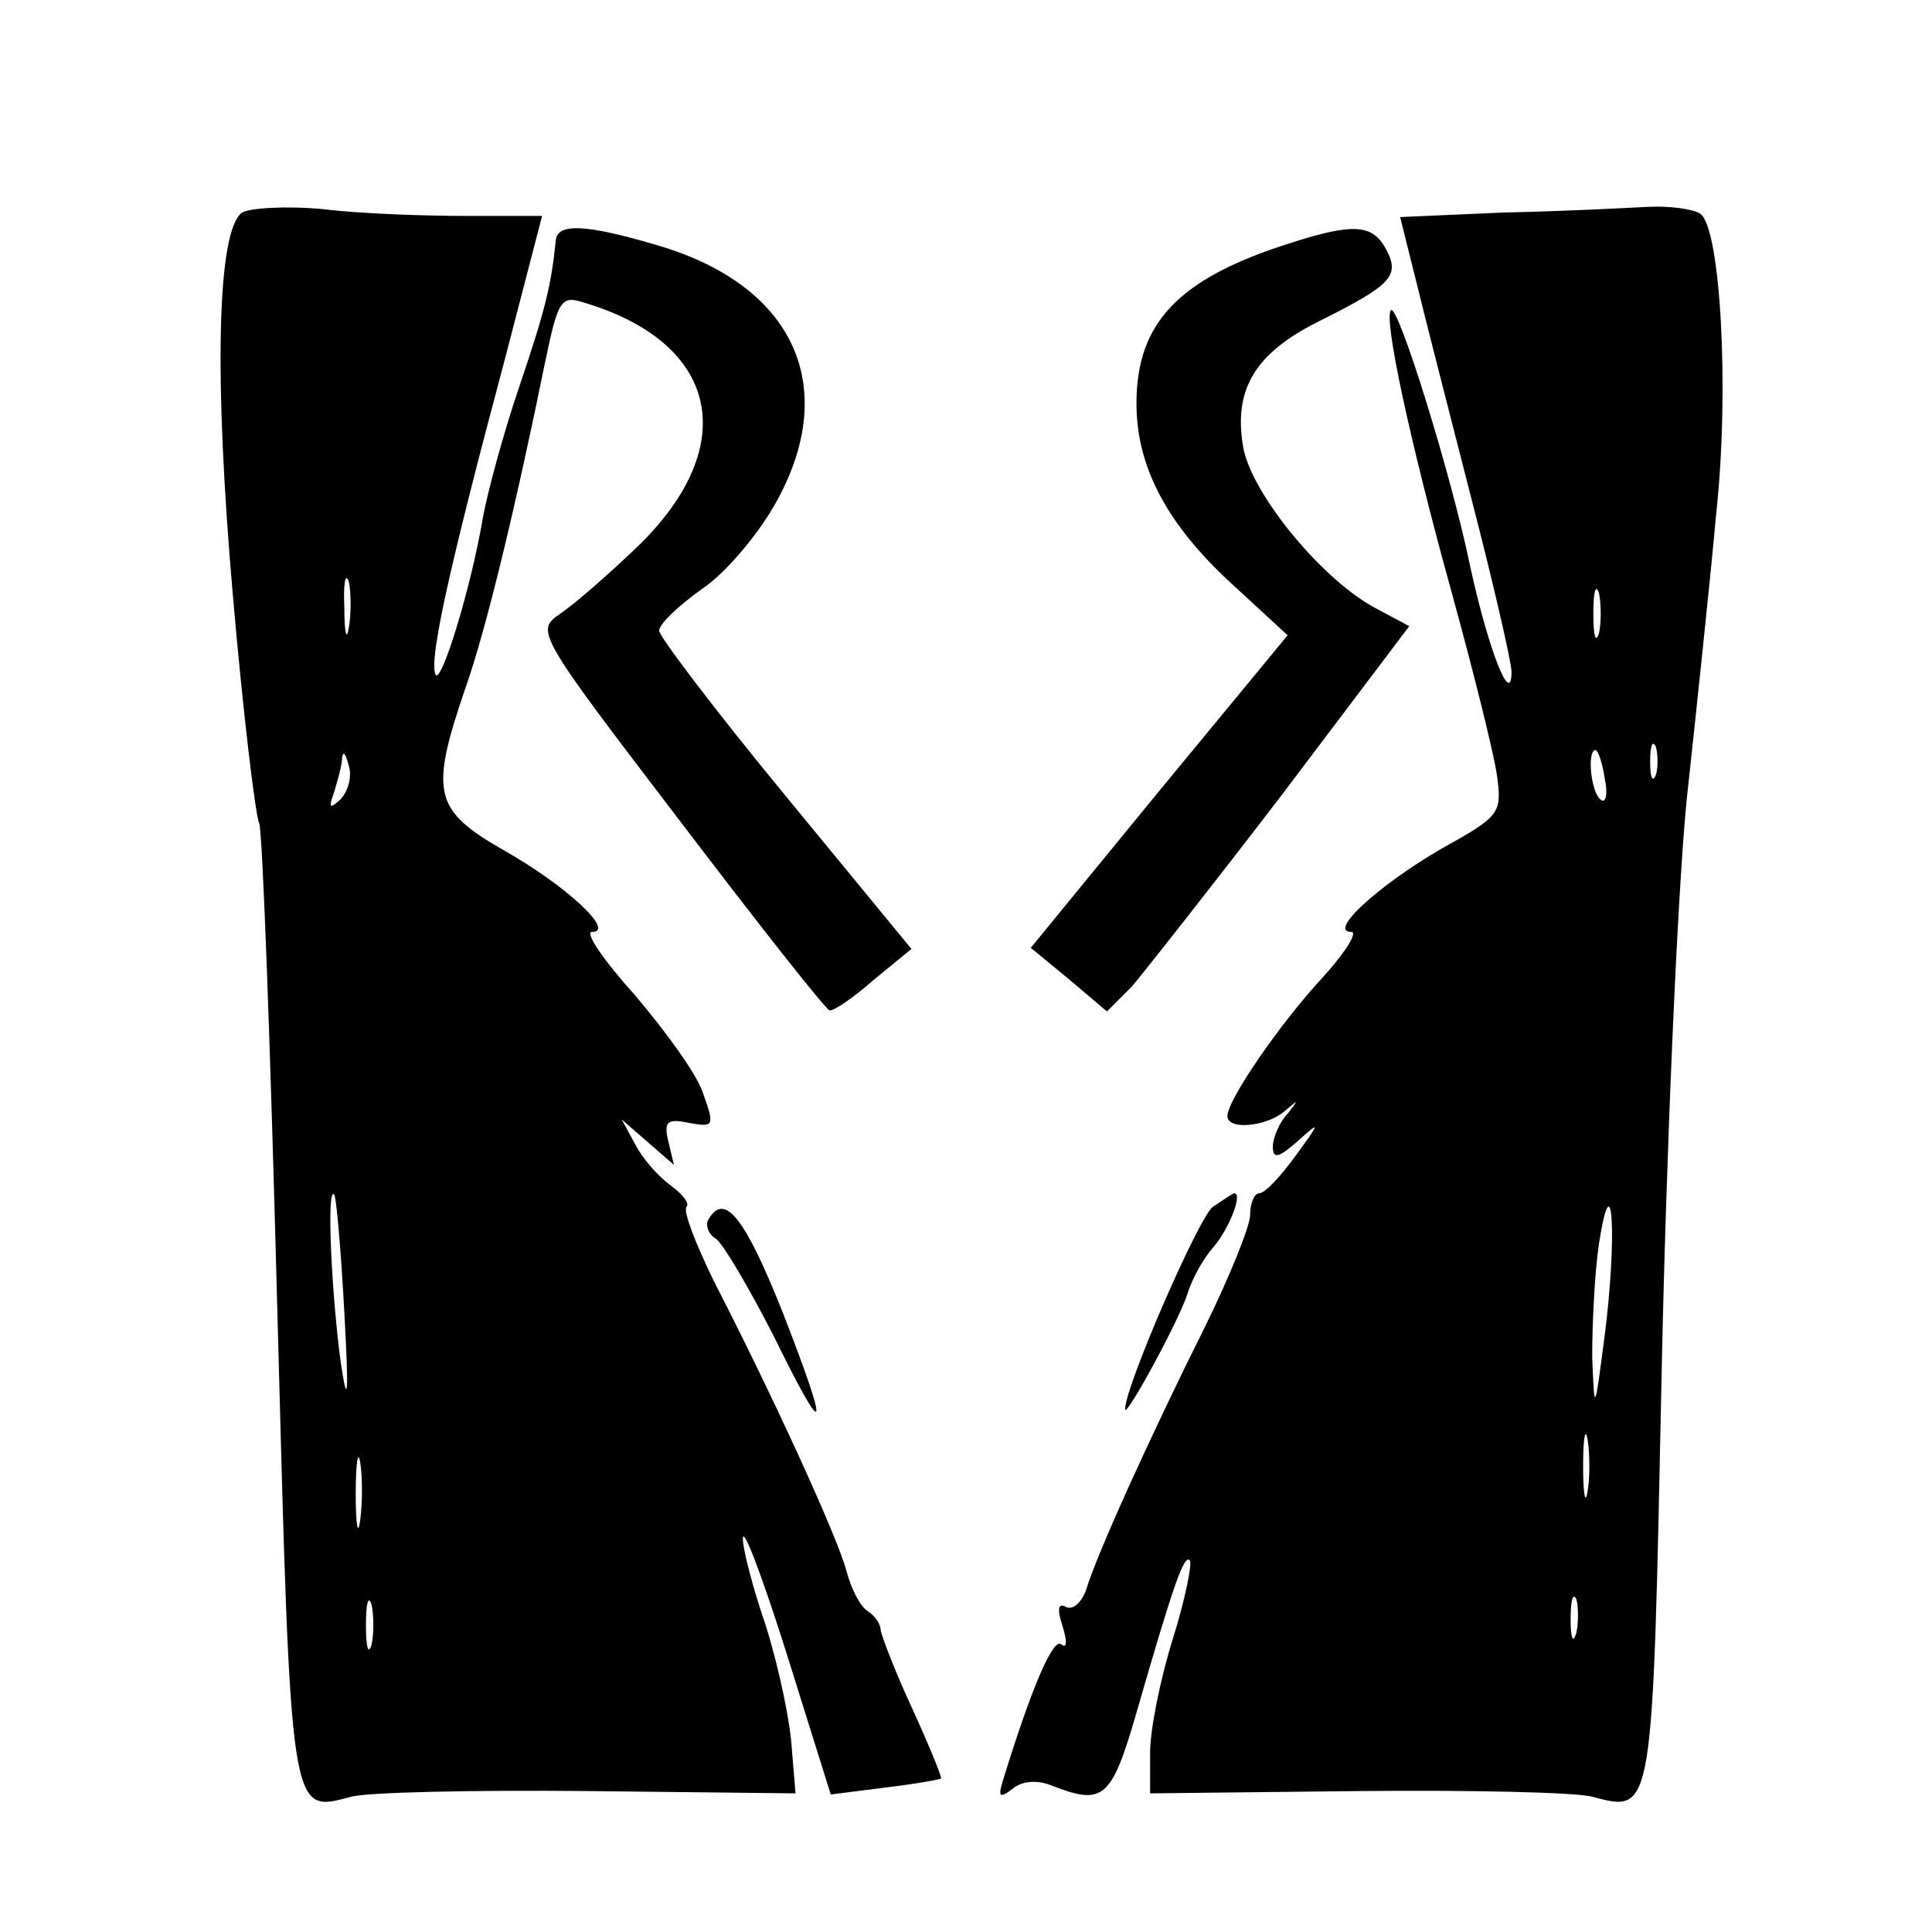
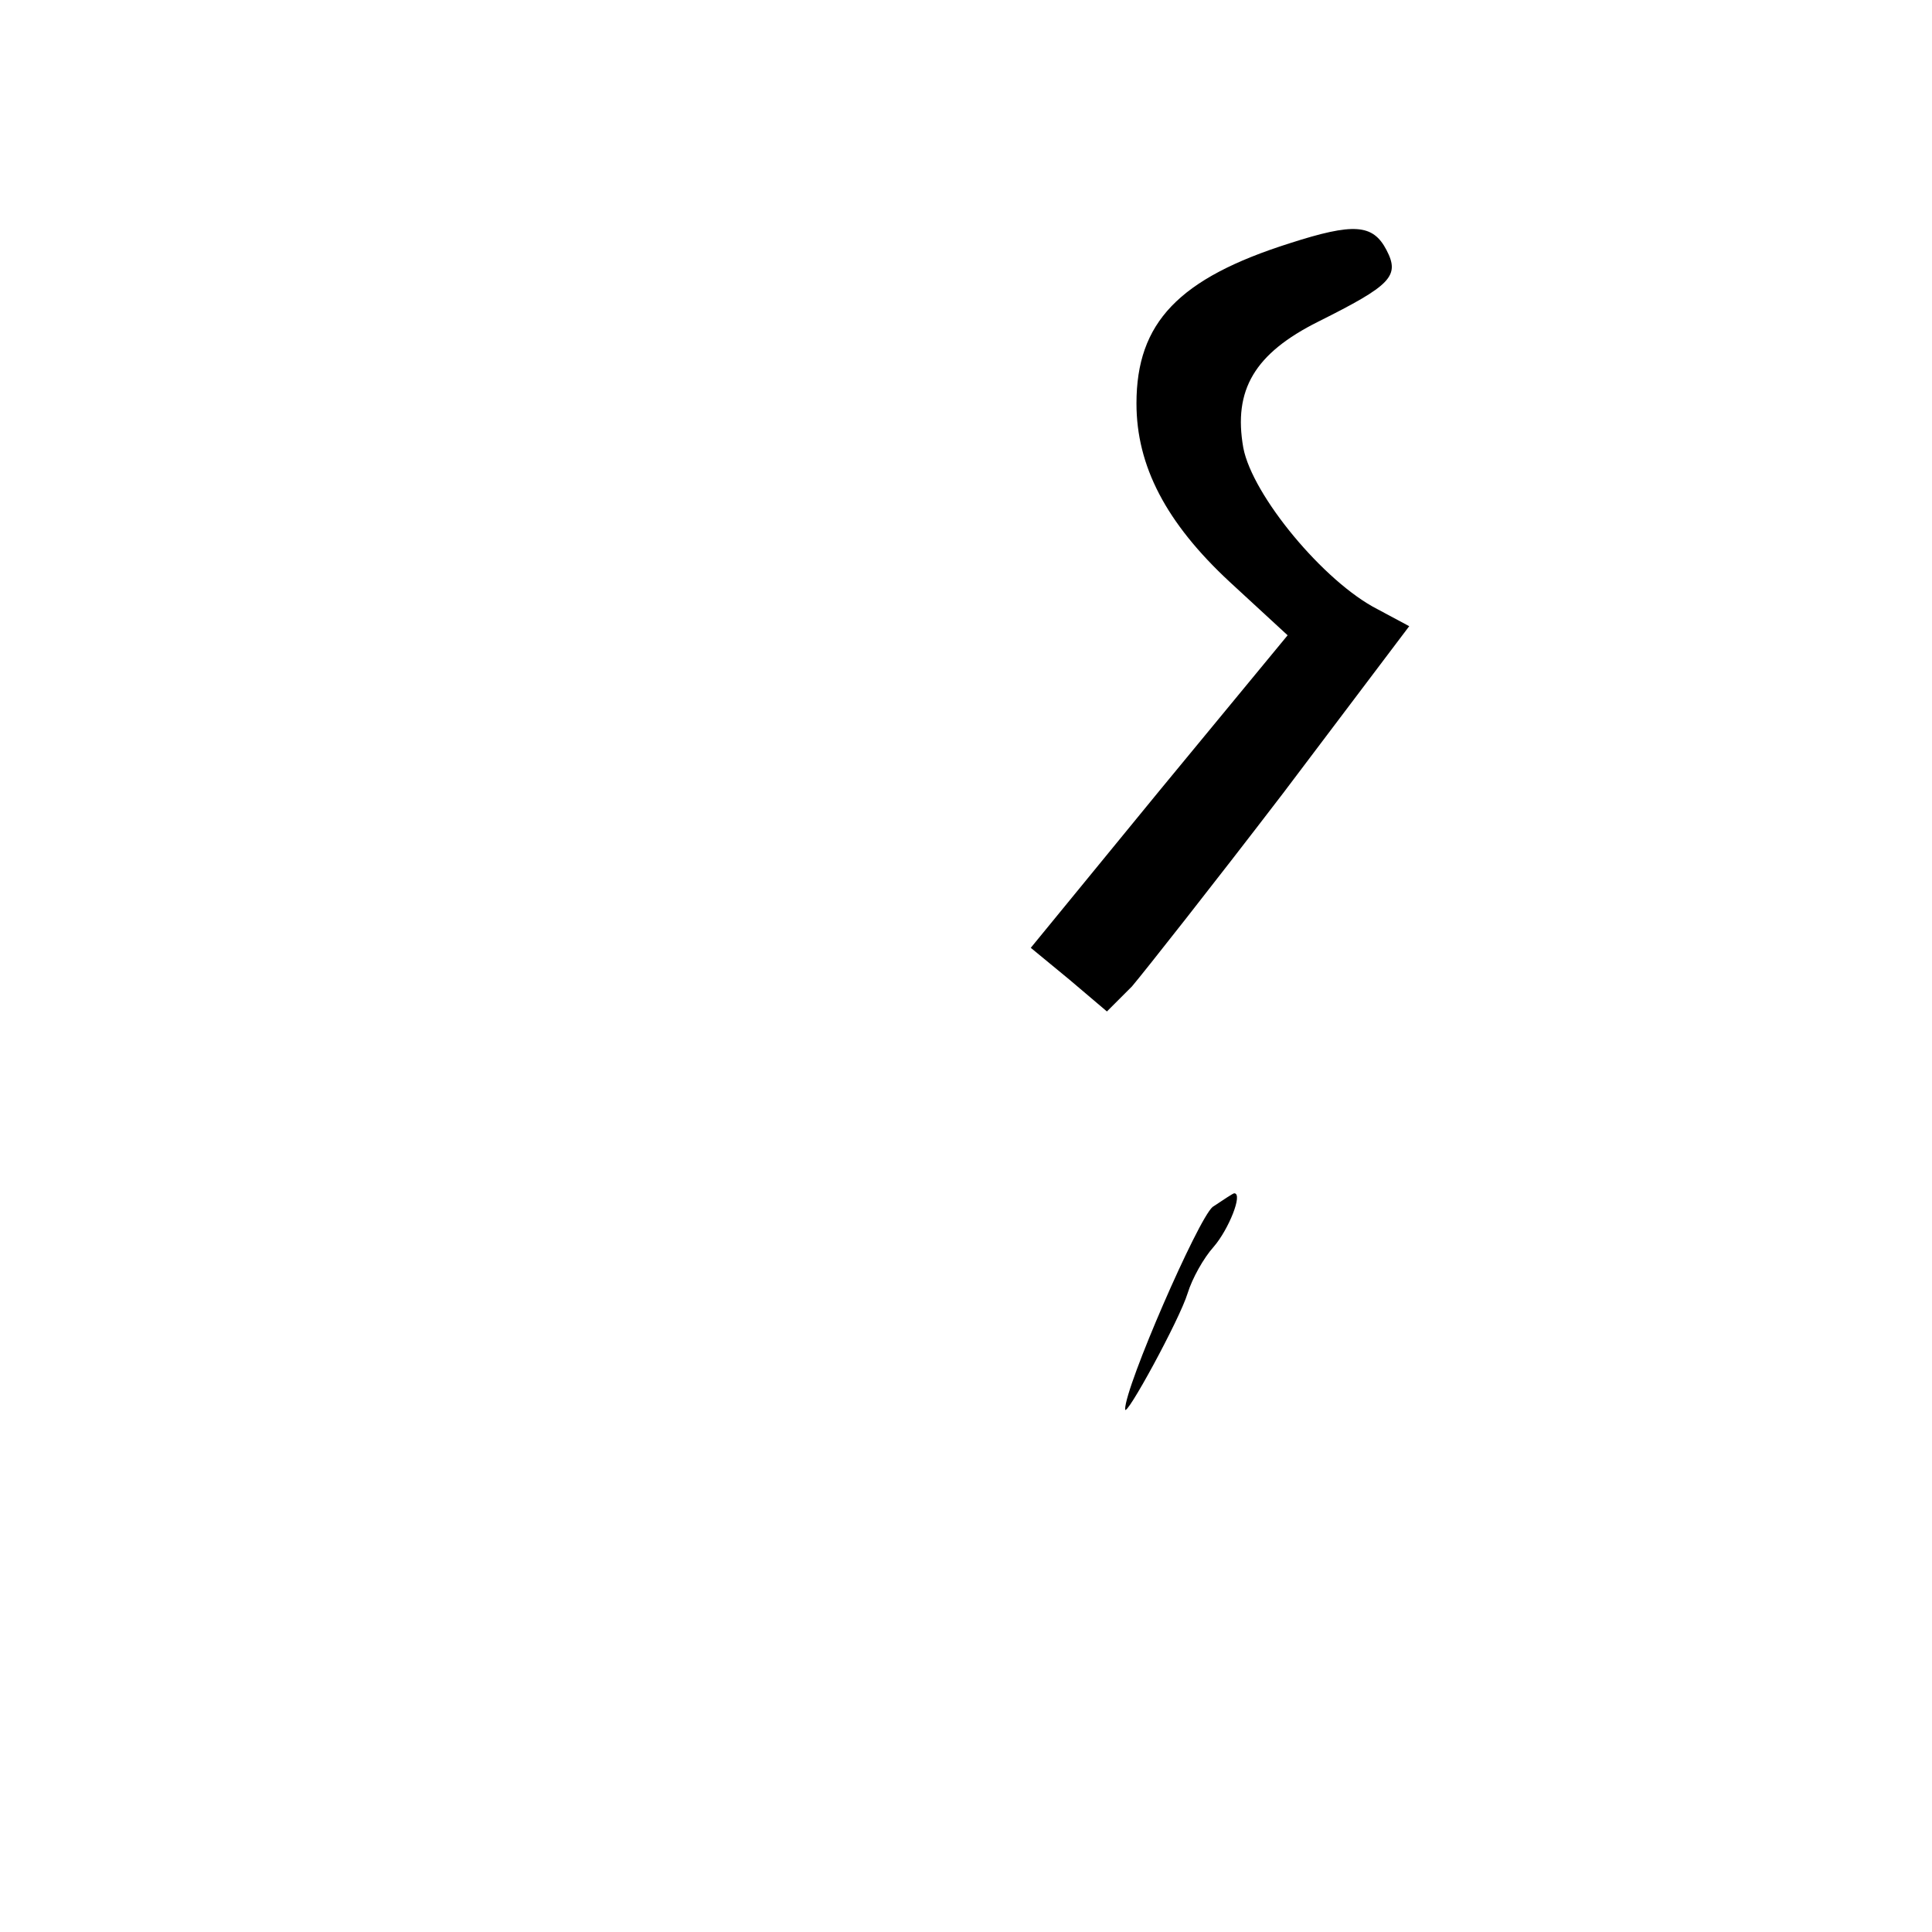
<svg xmlns="http://www.w3.org/2000/svg" version="1.0" width="170pt" height="170pt" viewBox="0 0 170 170" preserveAspectRatio="xMidYMid meet">
  <g transform="translate(0,170) scale(0.1,-0.1)" fill="#000000" stroke="none">
-     <path d="M213 1513 c-22 -16 -25 -144 -8 -338 9 -104 20 -194 23 -199 3 -6 10 -198 16 -428 12 -452 11 -443 65 -429 14 4 108 6 209 5 l182 -2 -4 48 c-3 27 -14 77 -26 111 -11 34 -18 64 -16 67 3 2 21 -48 41 -112 l36 -115 47 6 c26 3 48 7 50 8 1 1 -10 28 -25 61 -15 32 -27 64 -28 69 0 6 -5 13 -11 17 -7 4 -15 20 -19 35 -7 28 -63 151 -117 256 -16 33 -27 61 -24 65 3 3 -3 11 -14 19 -11 8 -25 24 -31 36 l-12 22 23 -20 23 -20 -5 21 c-4 17 -1 20 18 16 22 -4 23 -3 13 25 -5 17 -33 55 -60 87 -28 31 -45 56 -38 56 21 0 -23 41 -78 72 -61 35 -65 50 -34 141 19 53 46 167 71 290 11 53 14 57 33 51 119 -35 140 -125 49 -214 -26 -25 -57 -52 -69 -60 -22 -15 -21 -17 105 -182 70 -92 129 -167 132 -167 3 -1 21 11 39 27 l33 27 -111 135 c-61 74 -111 140 -111 145 0 6 17 22 38 37 21 14 51 50 66 78 55 101 14 189 -105 224 -64 19 -89 20 -90 4 -4 -39 -9 -60 -32 -128 -14 -41 -28 -93 -32 -115 -11 -65 -38 -151 -42 -138 -5 14 11 89 61 276 l33 127 -67 0 c-37 0 -94 2 -126 6 -32 3 -64 1 -71 -3z m94 -365 c-2 -13 -4 -5 -4 17 -1 22 1 32 4 23 2 -10 2 -28 0 -40z m-8 -152 c-9 -8 -10 -7 -5 7 3 10 7 24 7 30 1 7 3 4 6 -7 3 -10 -1 -23 -8 -30z m4 -451 c4 -72 3 -85 -3 -45 -8 58 -13 156 -6 149 2 -2 6 -49 9 -104z m14 -182 c-2 -16 -4 -5 -4 22 0 28 2 40 4 28 2 -13 2 -35 0 -50z m10 -110 c-3 -10 -5 -2 -5 17 0 19 2 27 5 18 2 -10 2 -26 0 -35z" />
-     <path d="M1323 1513 l-91 -4 13 -52 c7 -29 29 -115 49 -193 20 -77 36 -147 36 -155 0 -32 -20 18 -36 91 -17 83 -64 233 -70 227 -7 -6 17 -117 53 -247 19 -69 37 -141 40 -161 5 -35 3 -37 -49 -66 -55 -32 -100 -73 -79 -73 6 0 -5 -18 -26 -41 -37 -40 -83 -107 -83 -121 0 -13 35 -9 50 4 13 11 13 11 3 -2 -7 -7 -13 -21 -13 -29 0 -11 5 -10 22 5 20 18 20 17 -2 -13 -13 -18 -27 -33 -32 -33 -4 0 -8 -8 -8 -19 0 -10 -18 -54 -39 -97 -49 -98 -96 -202 -105 -232 -4 -12 -12 -19 -18 -16 -7 4 -8 -2 -3 -17 4 -13 4 -20 -1 -16 -7 7 -26 -37 -51 -118 -5 -16 -4 -18 8 -9 8 7 22 8 34 3 46 -18 53 -12 75 64 34 118 42 139 47 134 2 -3 -4 -34 -15 -69 -11 -35 -20 -80 -20 -100 l0 -36 182 2 c99 1 193 -1 207 -5 54 -14 53 -18 61 368 4 197 14 426 22 508 9 83 21 196 26 252 12 109 4 253 -14 265 -6 4 -27 7 -46 6 -19 -1 -76 -4 -127 -5z m84 -370 c-3 -10 -5 -2 -5 17 0 19 2 27 5 18 2 -10 2 -26 0 -35z m50 -125 c-3 -7 -5 -2 -5 12 0 14 2 19 5 13 2 -7 2 -19 0 -25z m-45 -3 c3 -13 1 -22 -3 -19 -9 5 -13 44 -5 44 2 0 6 -11 8 -25z m0 -490 c-9 -69 -9 -69 -11 -19 0 28 2 73 6 100 12 76 16 5 5 -81z m-15 -137 c-2 -13 -4 -3 -4 22 0 25 2 35 4 23 2 -13 2 -33 0 -45z m-10 -125 c-3 -10 -5 -4 -5 12 0 17 2 24 5 18 2 -7 2 -21 0 -30z" />
    <path d="M1135 1486 c-98 -31 -135 -70 -135 -141 0 -55 26 -105 82 -157 l51 -47 -113 -137 -113 -138 34 -28 33 -28 22 22 c11 13 71 89 133 170 l111 147 -28 15 c-47 24 -110 100 -118 142 -9 51 10 83 66 111 64 32 72 40 60 63 -12 23 -29 24 -85 6z" />
    <path d="M1067 638 c-13 -11 -77 -158 -77 -178 0 -9 48 79 55 102 4 13 14 31 23 41 13 15 26 47 18 47 -1 0 -10 -6 -19 -12z" />
-     <path d="M624 628 c-4 -5 -1 -14 6 -18 6 -4 29 -43 51 -86 47 -96 50 -87 7 23 -32 80 -50 104 -64 81z" />
  </g>
</svg>